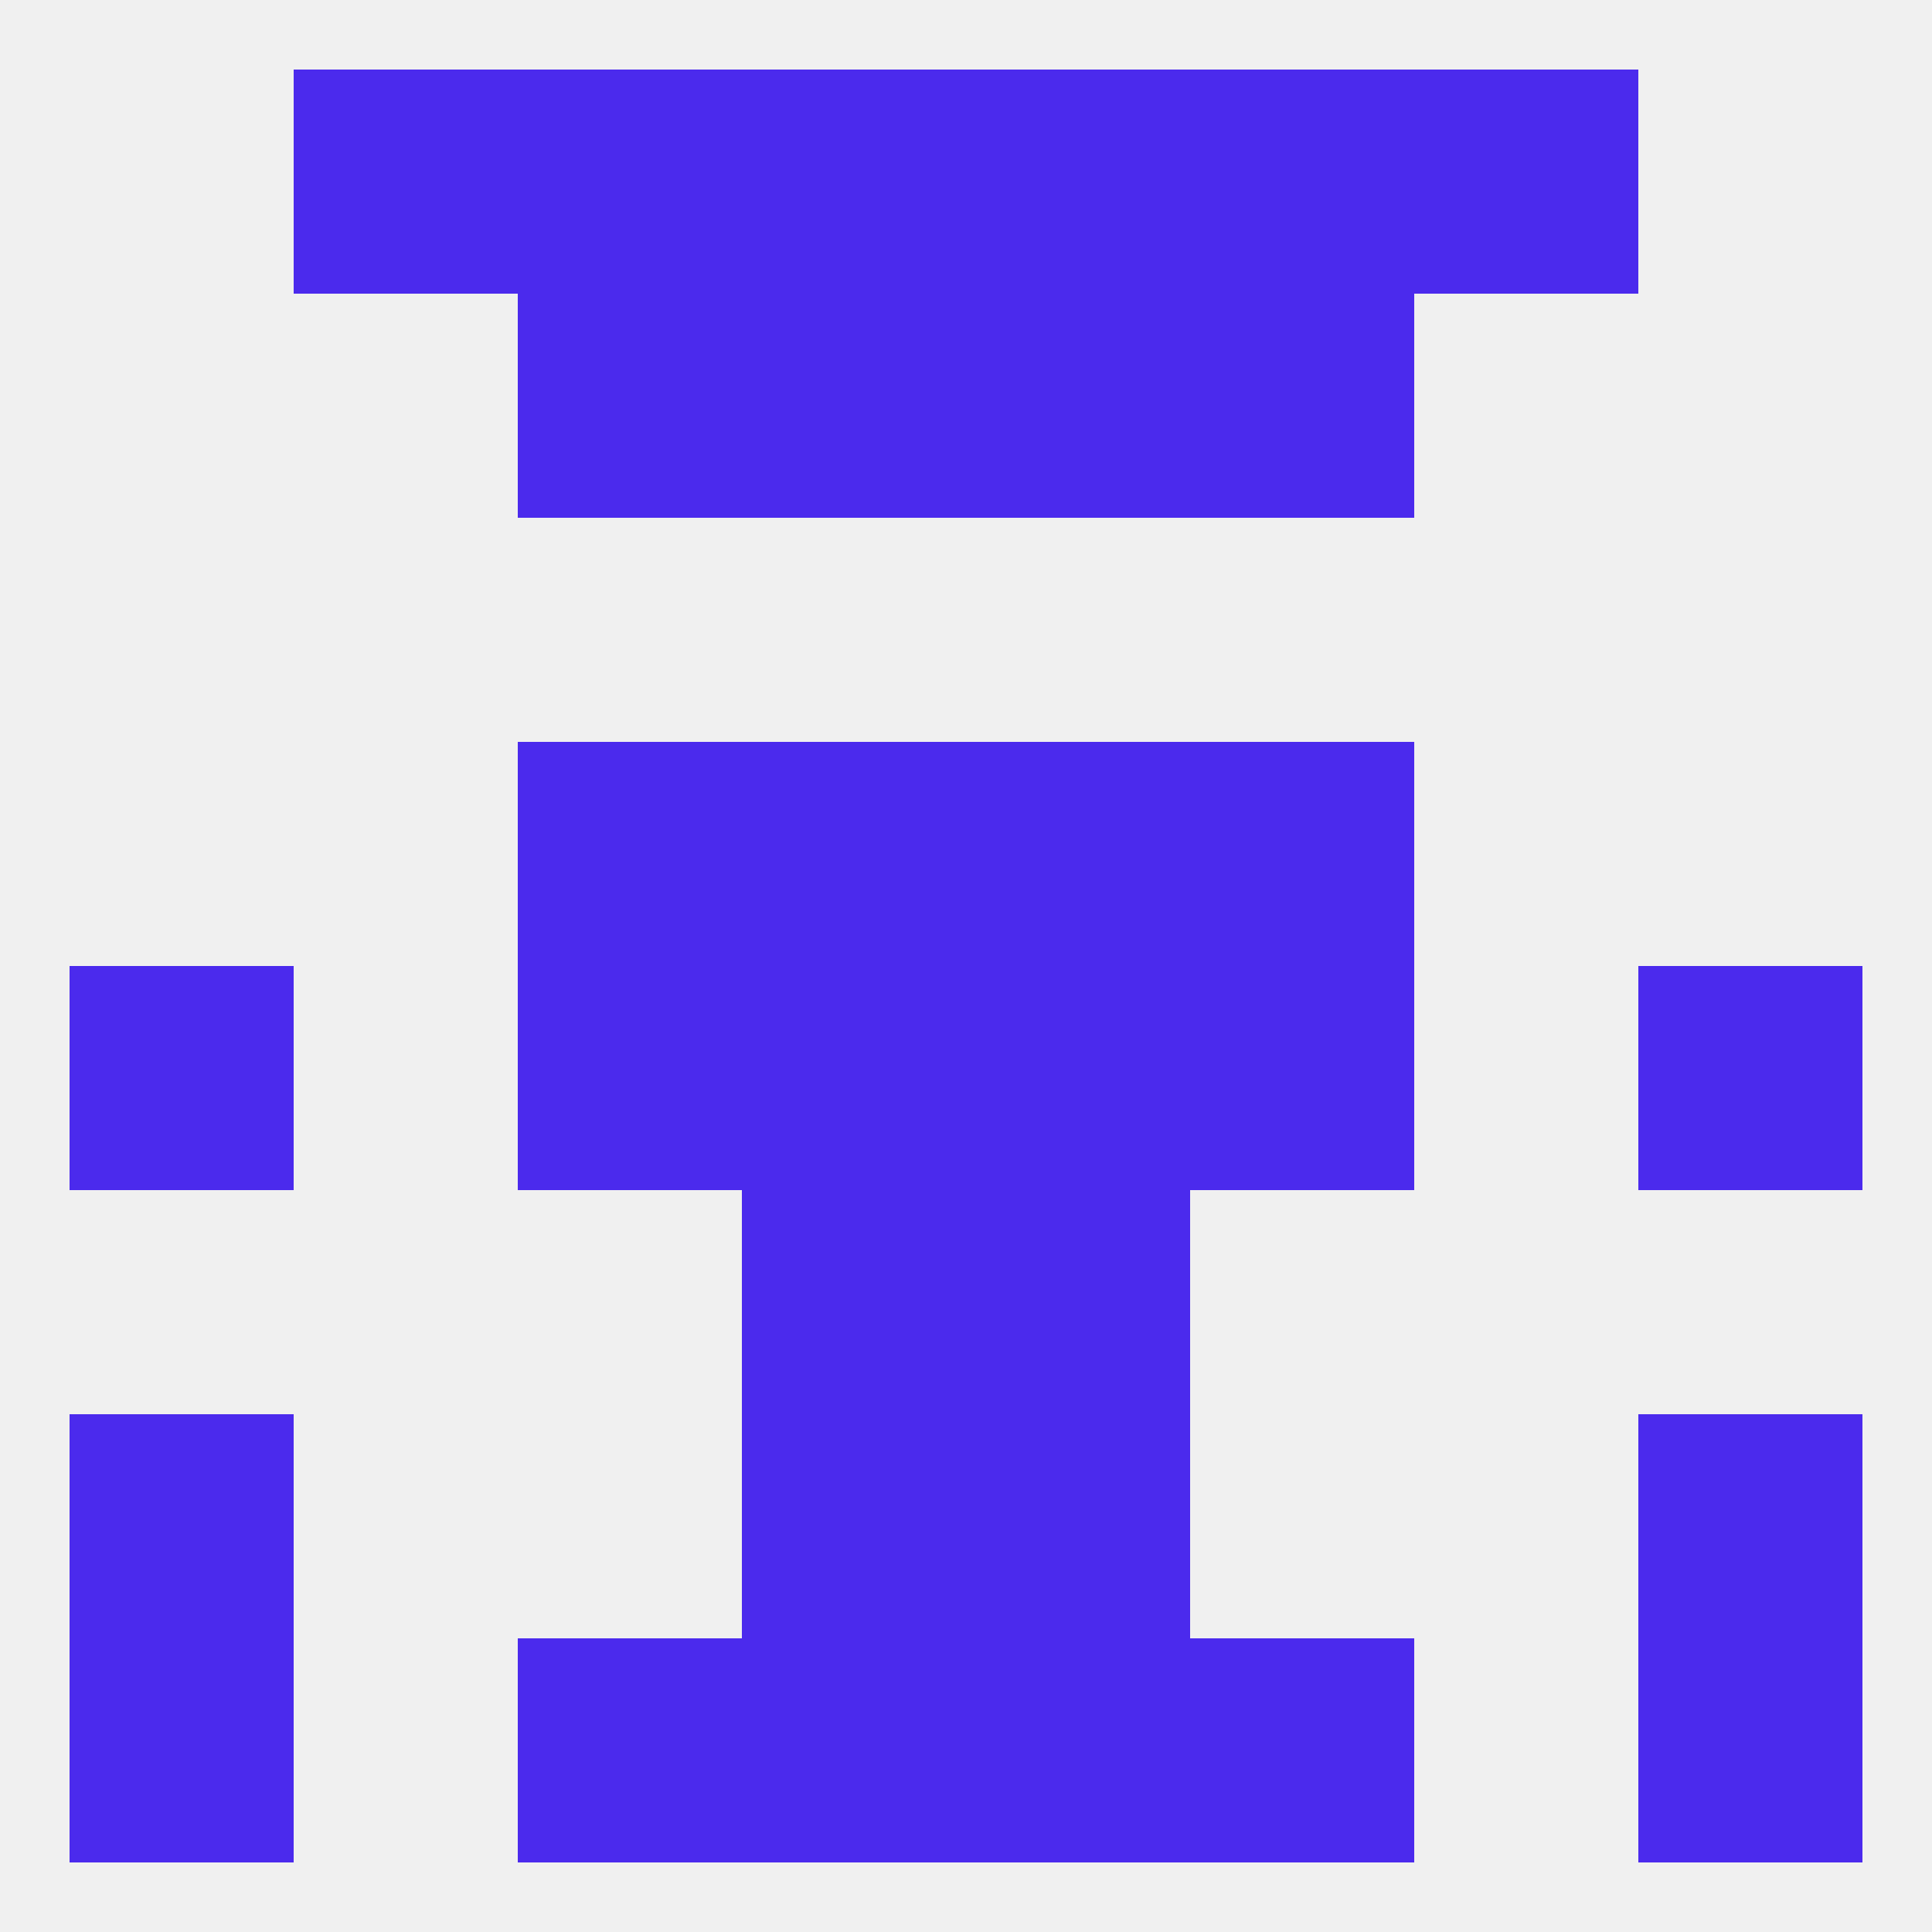
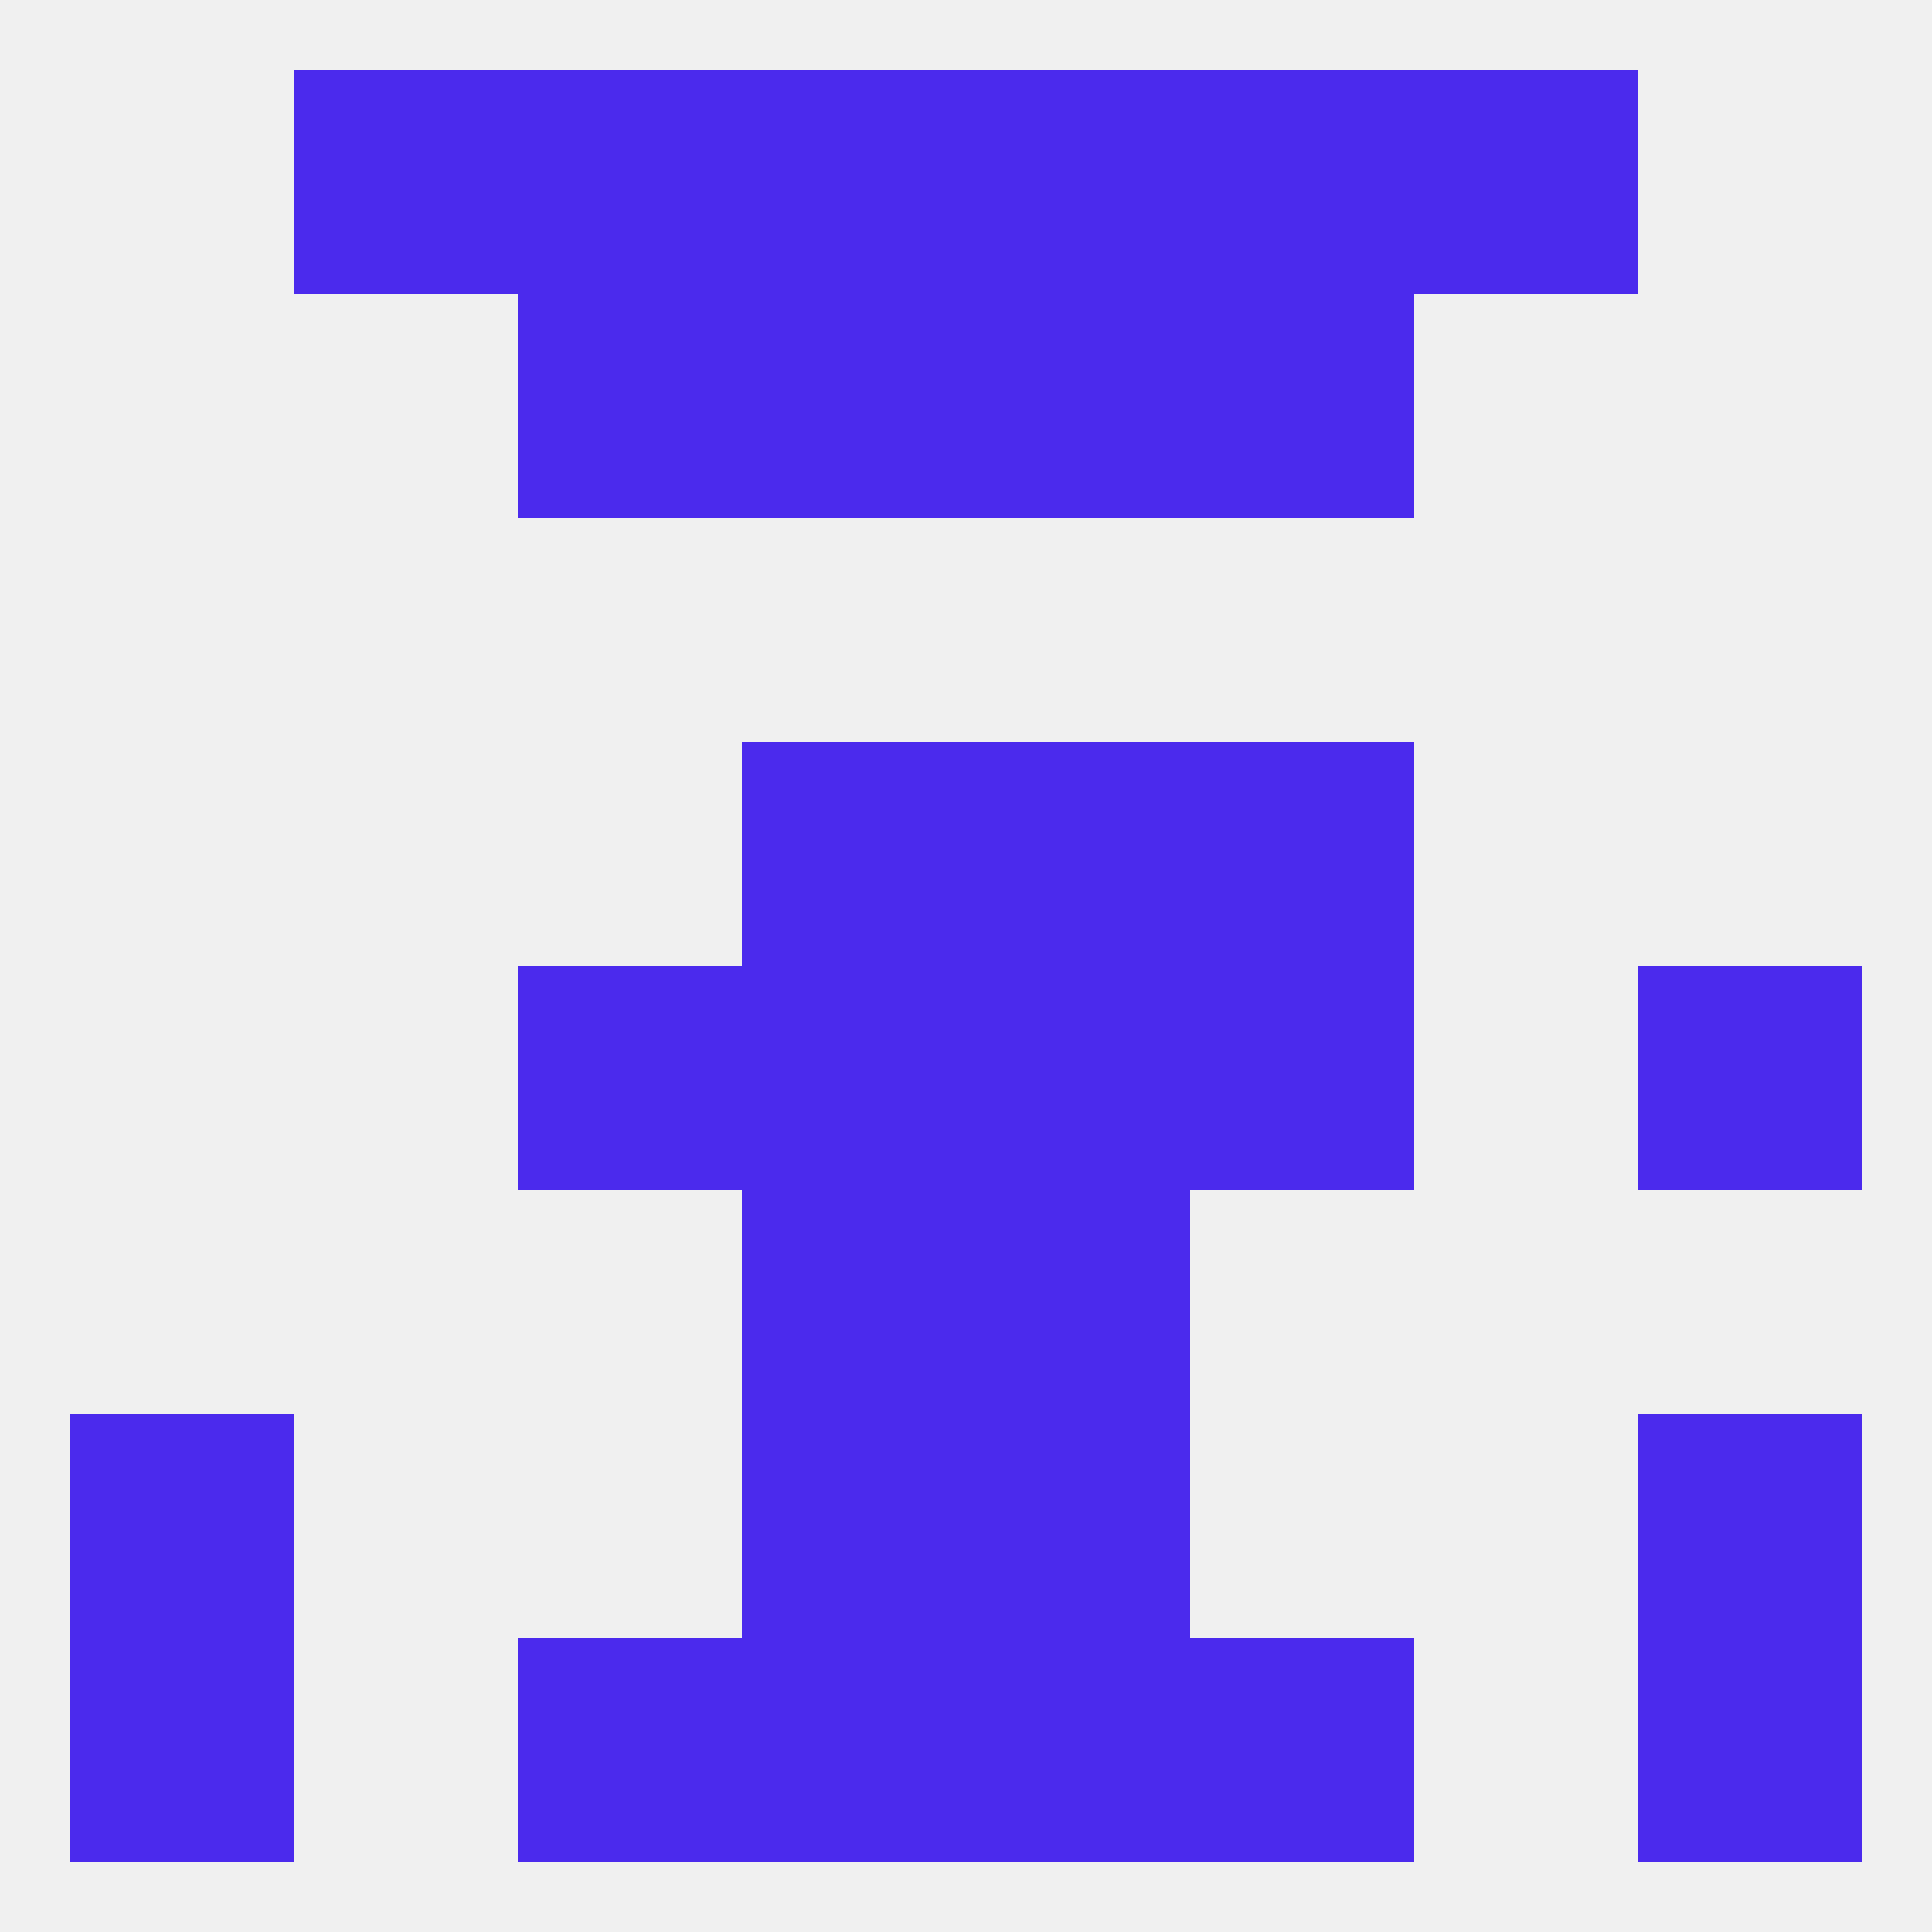
<svg xmlns="http://www.w3.org/2000/svg" version="1.1" baseprofile="full" width="250" height="250" viewBox="0 0 250 250">
  <rect width="100%" height="100%" fill="rgba(240,240,240,255)" />
  <rect x="212" y="125" width="29" height="29" fill="rgba(75,42,237,255)" />
  <rect x="96" y="125" width="29" height="29" fill="rgba(75,42,237,255)" />
  <rect x="125" y="125" width="29" height="29" fill="rgba(75,42,237,255)" />
  <rect x="67" y="125" width="29" height="29" fill="rgba(75,42,237,255)" />
  <rect x="154" y="125" width="29" height="29" fill="rgba(75,42,237,255)" />
-   <rect x="9" y="125" width="29" height="29" fill="rgba(75,42,237,255)" />
  <rect x="96" y="96" width="29" height="29" fill="rgba(75,42,237,255)" />
  <rect x="125" y="96" width="29" height="29" fill="rgba(75,42,237,255)" />
-   <rect x="67" y="96" width="29" height="29" fill="rgba(75,42,237,255)" />
  <rect x="154" y="96" width="29" height="29" fill="rgba(75,42,237,255)" />
  <rect x="96" y="154" width="29" height="29" fill="rgba(75,42,237,255)" />
  <rect x="125" y="154" width="29" height="29" fill="rgba(75,42,237,255)" />
  <rect x="9" y="183" width="29" height="29" fill="rgba(75,42,237,255)" />
  <rect x="212" y="183" width="29" height="29" fill="rgba(75,42,237,255)" />
  <rect x="96" y="183" width="29" height="29" fill="rgba(75,42,237,255)" />
  <rect x="125" y="183" width="29" height="29" fill="rgba(75,42,237,255)" />
  <rect x="9" y="212" width="29" height="29" fill="rgba(75,42,237,255)" />
  <rect x="212" y="212" width="29" height="29" fill="rgba(75,42,237,255)" />
  <rect x="67" y="212" width="29" height="29" fill="rgba(75,42,237,255)" />
  <rect x="154" y="212" width="29" height="29" fill="rgba(75,42,237,255)" />
  <rect x="96" y="212" width="29" height="29" fill="rgba(75,42,237,255)" />
  <rect x="125" y="212" width="29" height="29" fill="rgba(75,42,237,255)" />
  <rect x="38" y="9" width="29" height="29" fill="rgba(75,42,237,255)" />
  <rect x="183" y="9" width="29" height="29" fill="rgba(75,42,237,255)" />
  <rect x="67" y="9" width="29" height="29" fill="rgba(75,42,237,255)" />
  <rect x="154" y="9" width="29" height="29" fill="rgba(75,42,237,255)" />
  <rect x="96" y="9" width="29" height="29" fill="rgba(75,42,237,255)" />
  <rect x="125" y="9" width="29" height="29" fill="rgba(75,42,237,255)" />
  <rect x="96" y="38" width="29" height="29" fill="rgba(75,42,237,255)" />
  <rect x="125" y="38" width="29" height="29" fill="rgba(75,42,237,255)" />
  <rect x="67" y="38" width="29" height="29" fill="rgba(75,42,237,255)" />
  <rect x="154" y="38" width="29" height="29" fill="rgba(75,42,237,255)" />
</svg>